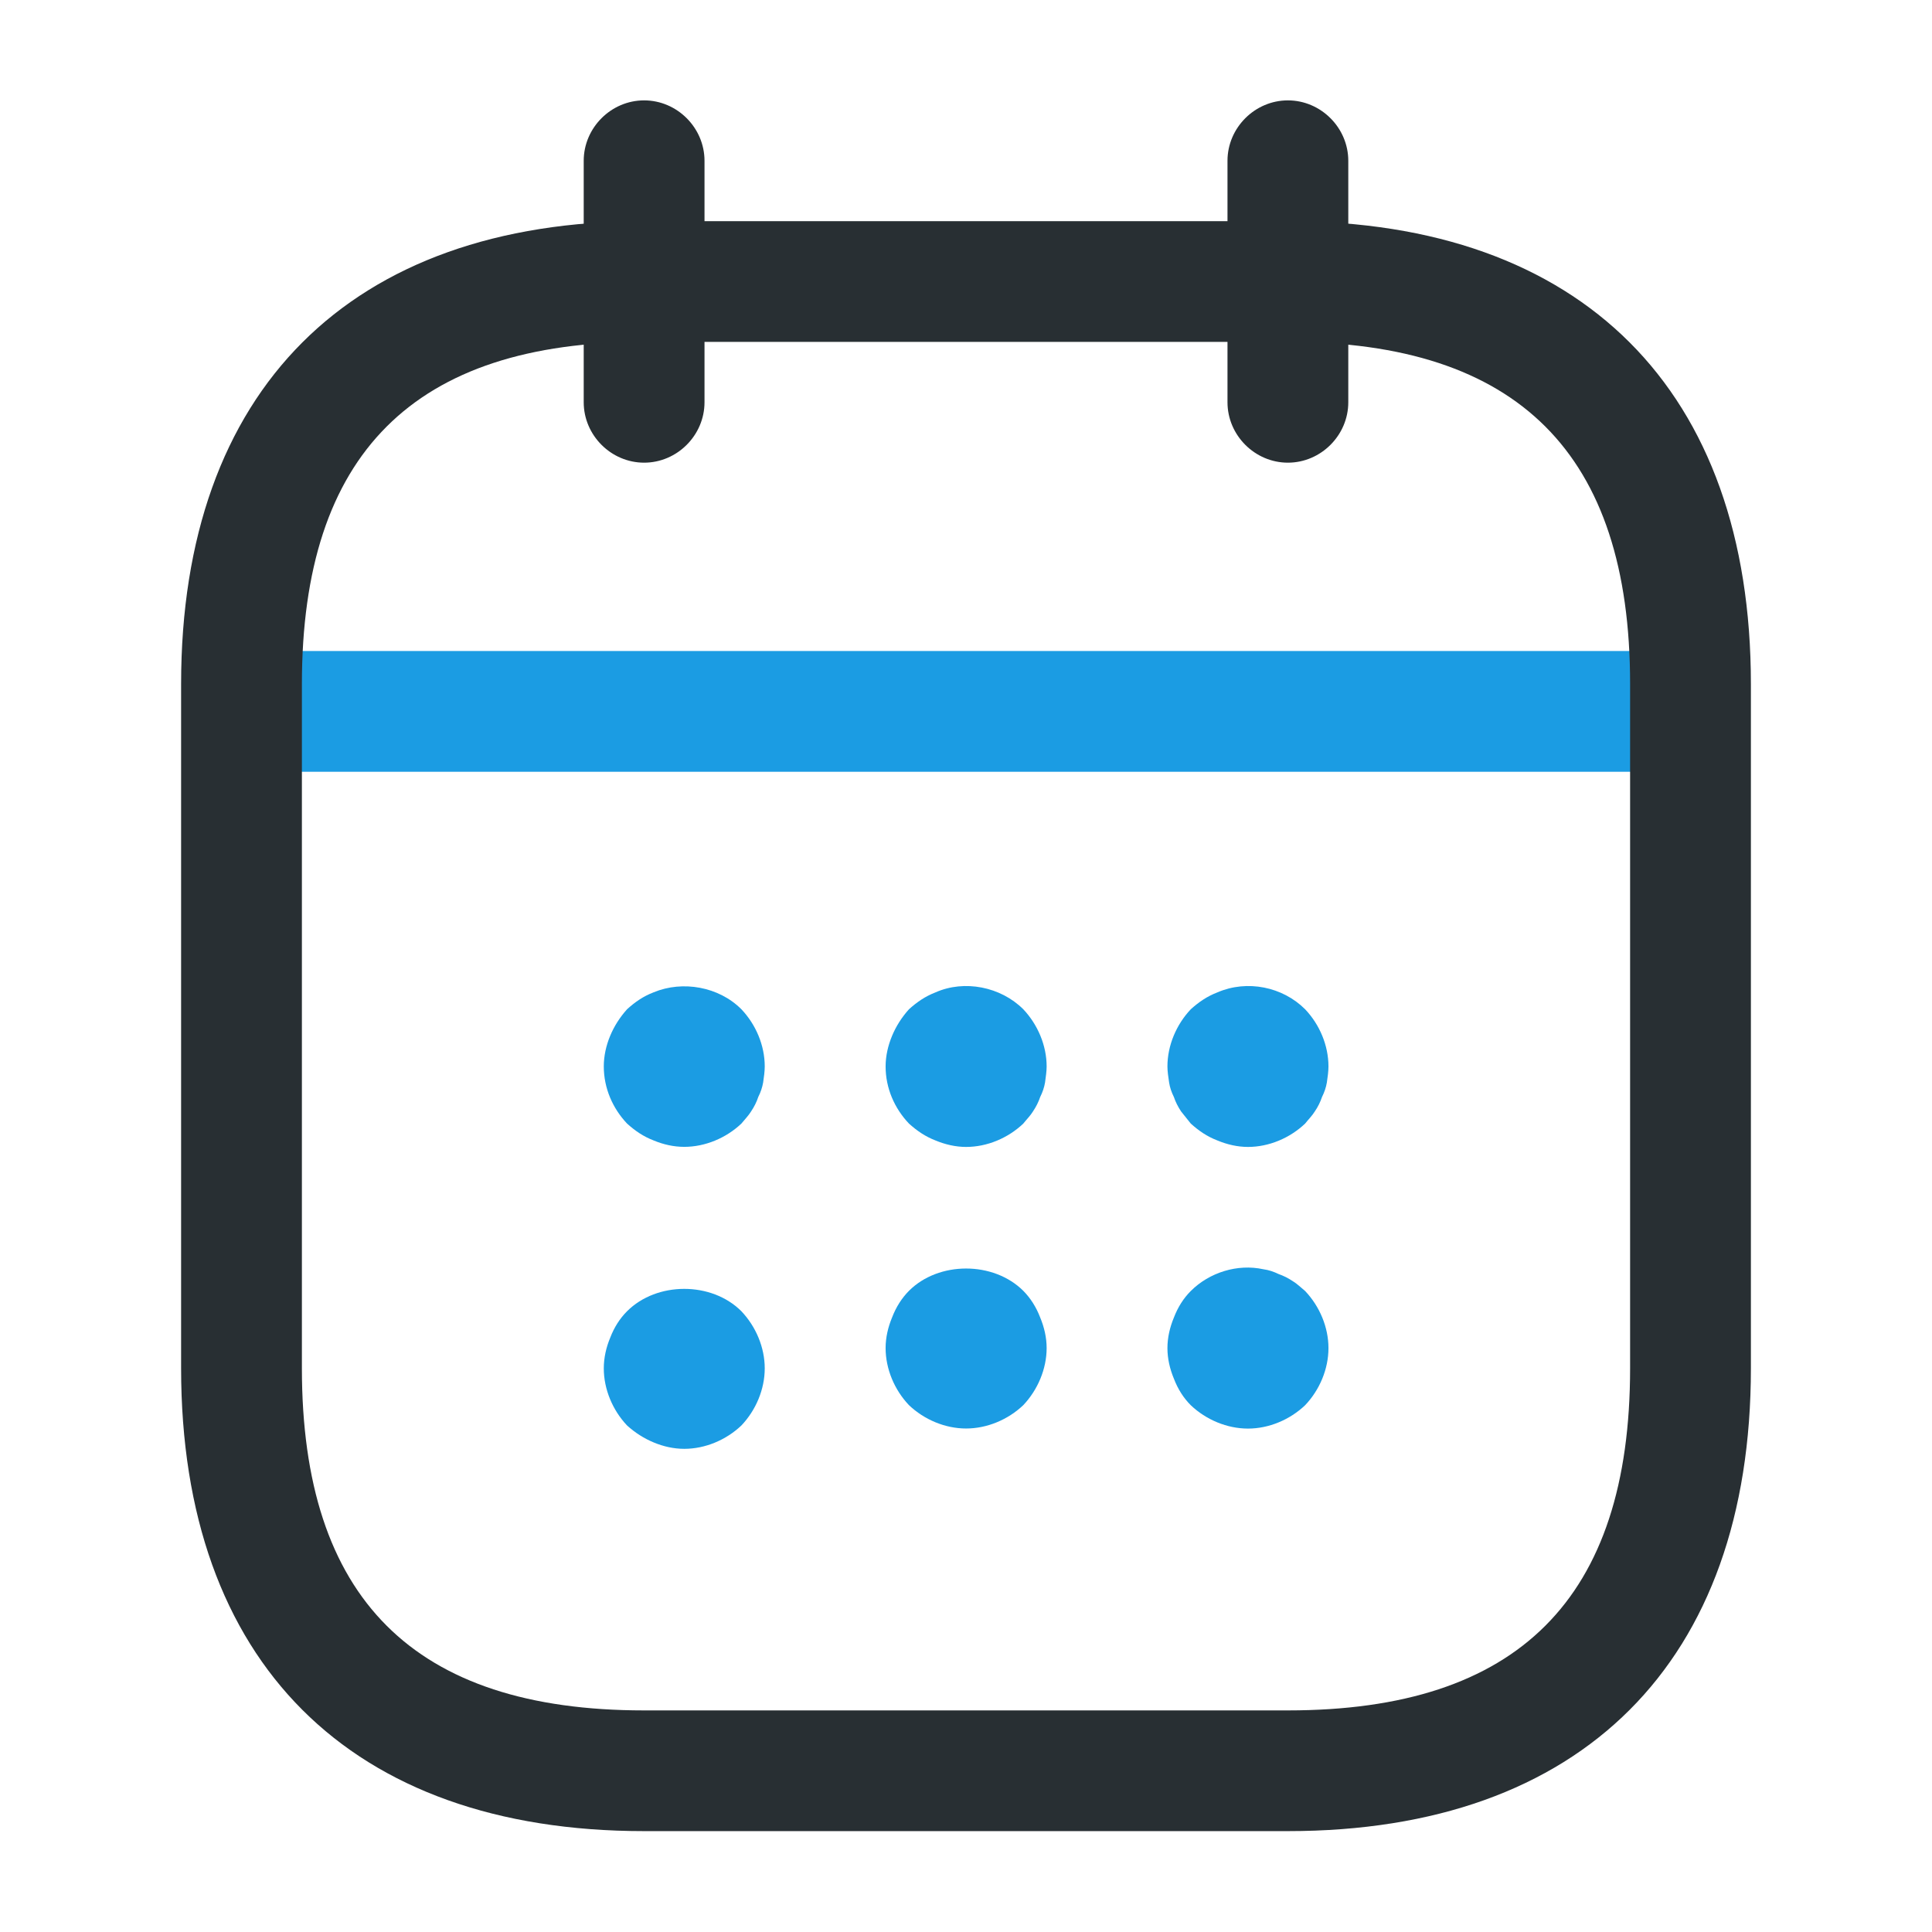
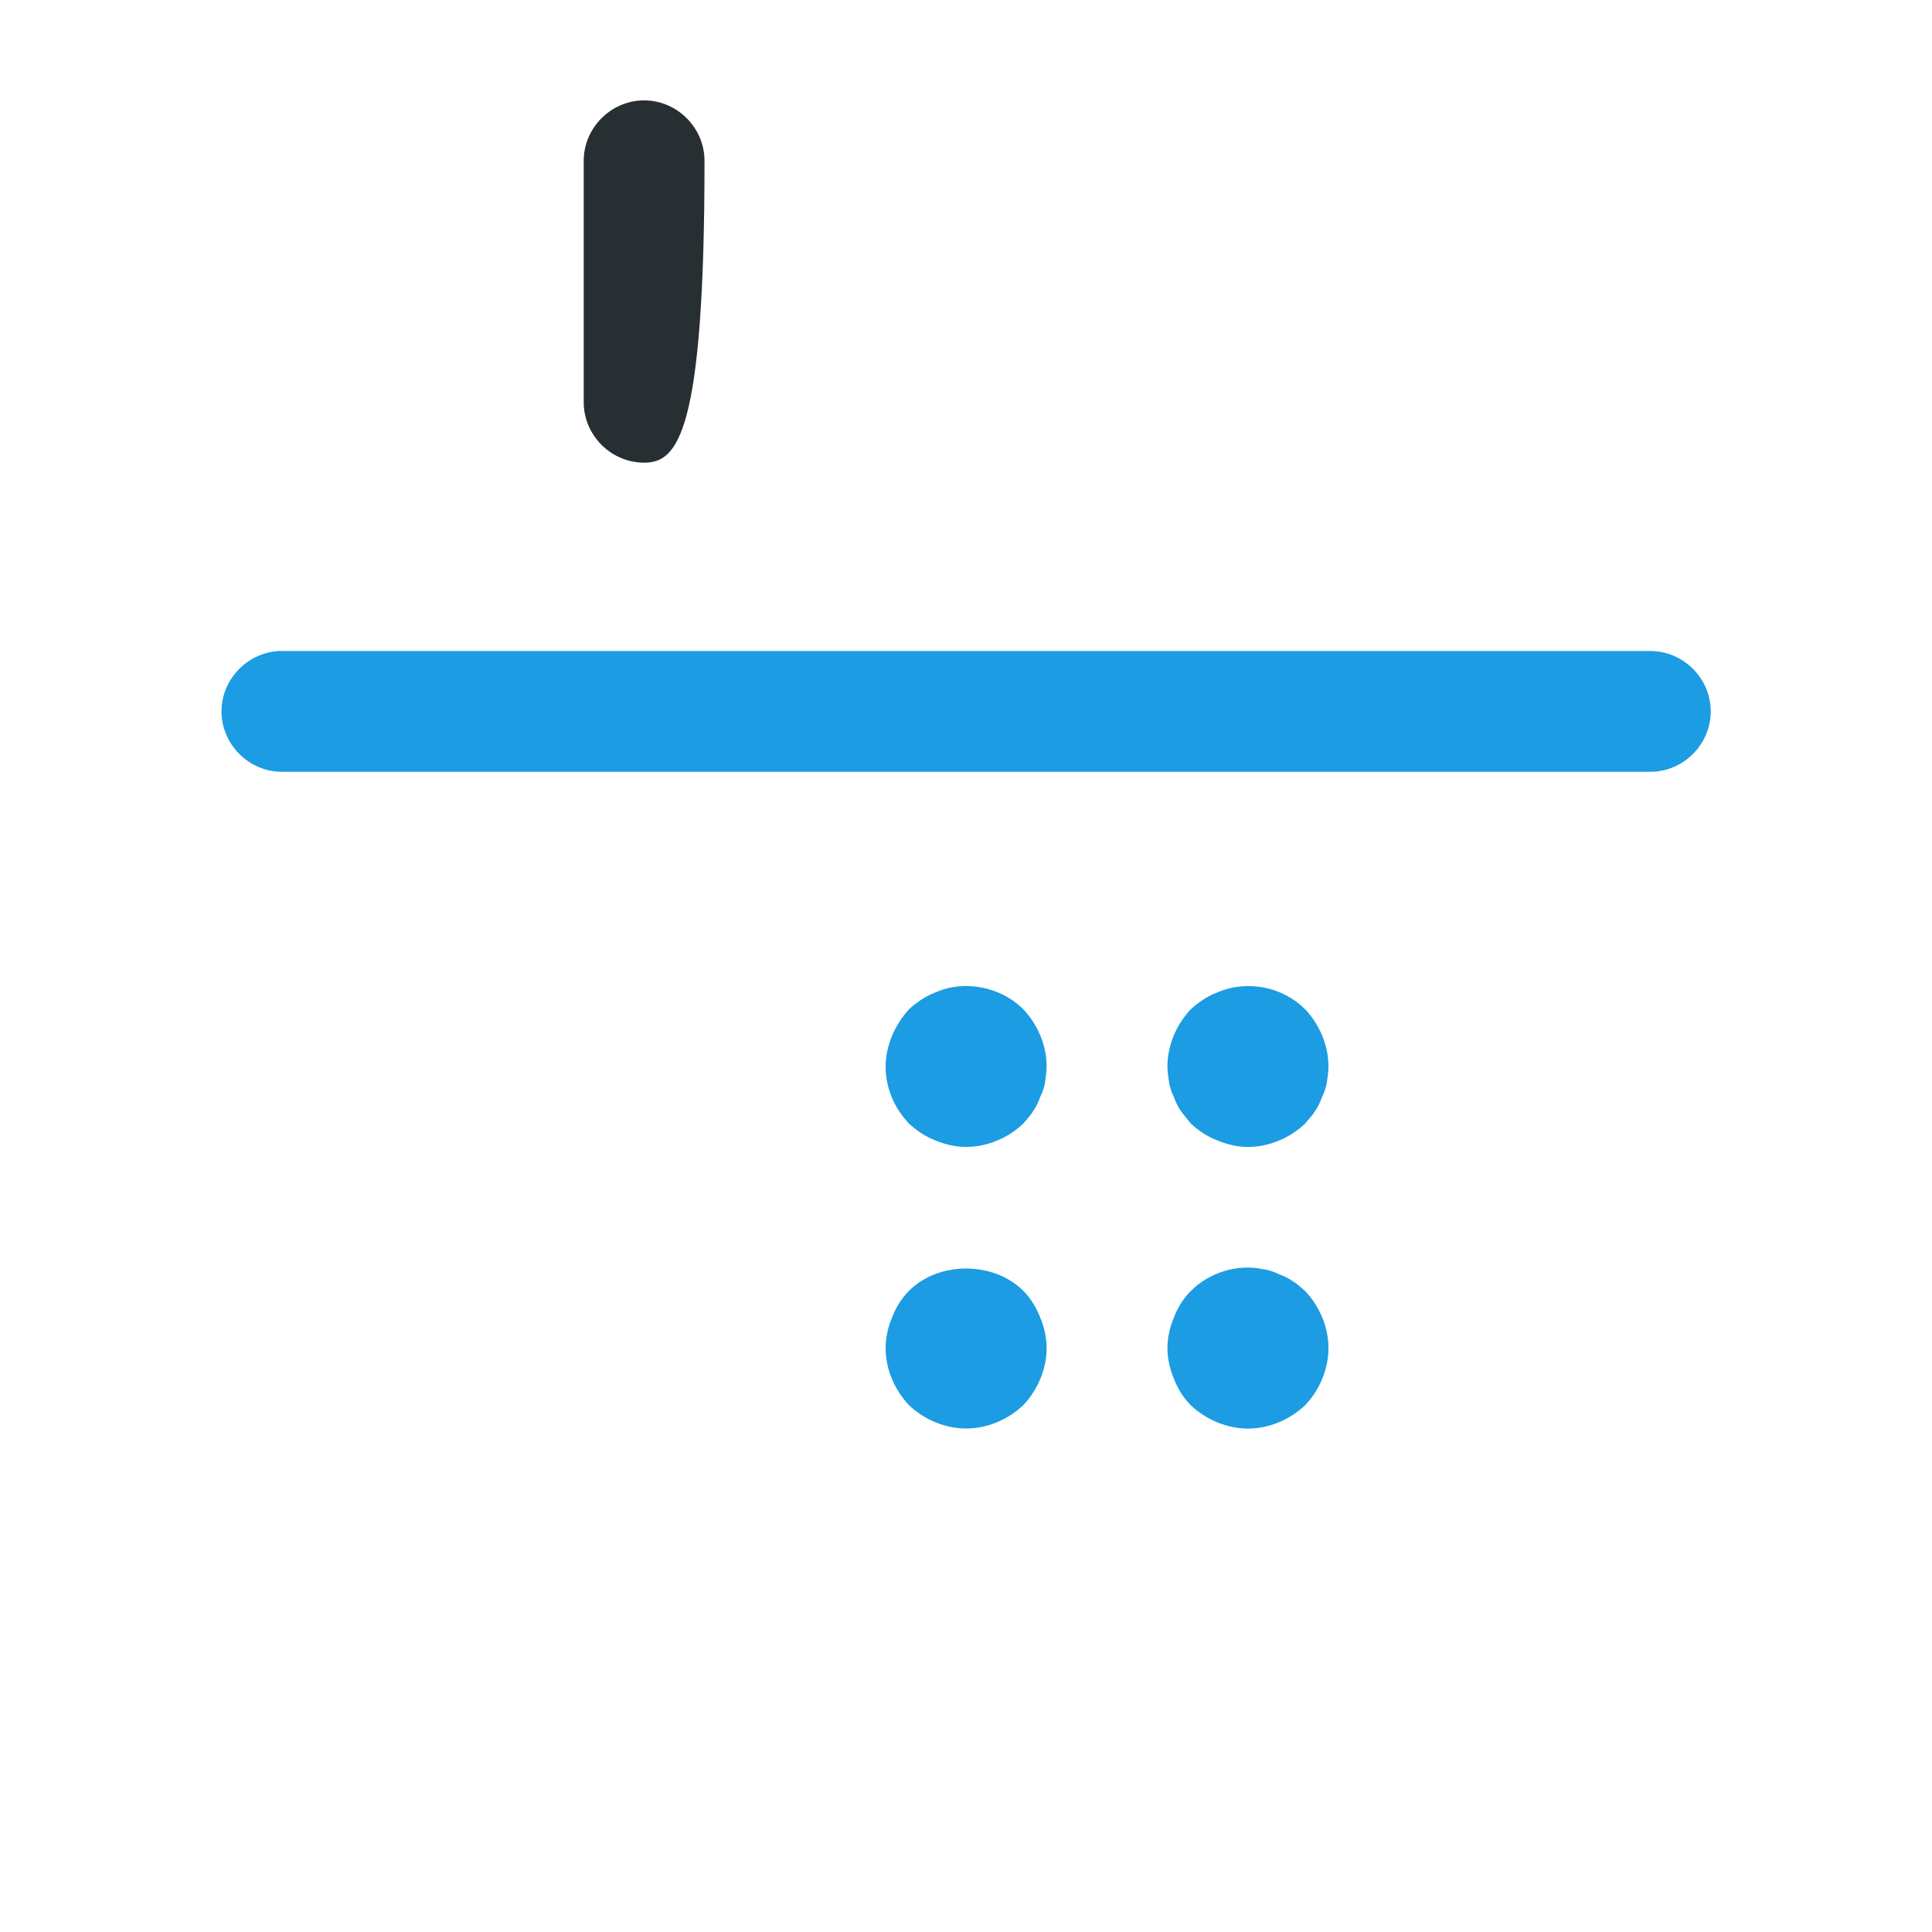
<svg xmlns="http://www.w3.org/2000/svg" width="23" height="23" viewBox="0 0 23 23" fill="none">
-   <path d="M8.146 13.653C8.021 13.653 7.897 13.625 7.782 13.577C7.657 13.529 7.561 13.462 7.465 13.376C7.293 13.194 7.188 12.954 7.188 12.695C7.188 12.571 7.216 12.446 7.264 12.331C7.312 12.216 7.379 12.111 7.465 12.015C7.561 11.928 7.657 11.861 7.782 11.813C8.127 11.67 8.558 11.746 8.826 12.015C8.999 12.197 9.104 12.446 9.104 12.695C9.104 12.753 9.095 12.82 9.085 12.887C9.075 12.944 9.056 13.002 9.027 13.059C9.008 13.117 8.98 13.174 8.941 13.232C8.912 13.28 8.865 13.328 8.826 13.376C8.644 13.548 8.395 13.653 8.146 13.653Z" fill="#1B9CE3" />
  <path d="M11.501 13.654C11.377 13.654 11.252 13.625 11.137 13.577C11.013 13.529 10.917 13.462 10.821 13.376C10.648 13.194 10.543 12.954 10.543 12.696C10.543 12.571 10.572 12.446 10.62 12.331C10.668 12.216 10.735 12.111 10.821 12.015C10.917 11.929 11.013 11.862 11.137 11.814C11.482 11.661 11.913 11.747 12.182 12.015C12.354 12.197 12.46 12.446 12.46 12.696C12.46 12.753 12.45 12.82 12.441 12.887C12.431 12.945 12.412 13.002 12.383 13.06C12.364 13.117 12.335 13.175 12.297 13.232C12.268 13.28 12.22 13.328 12.182 13.376C12 13.549 11.751 13.654 11.501 13.654Z" fill="#1B9CE3" />
  <path d="M14.857 13.654C14.732 13.654 14.608 13.625 14.493 13.577C14.368 13.529 14.272 13.462 14.176 13.376C14.138 13.328 14.1 13.28 14.061 13.232C14.023 13.175 13.994 13.117 13.975 13.06C13.946 13.002 13.927 12.945 13.918 12.887C13.908 12.82 13.898 12.753 13.898 12.696C13.898 12.446 14.004 12.197 14.176 12.015C14.272 11.929 14.368 11.862 14.493 11.814C14.847 11.661 15.269 11.747 15.537 12.015C15.71 12.197 15.815 12.446 15.815 12.696C15.815 12.753 15.806 12.82 15.796 12.887C15.786 12.945 15.767 13.002 15.738 13.06C15.719 13.117 15.691 13.175 15.652 13.232C15.623 13.28 15.575 13.328 15.537 13.376C15.355 13.549 15.106 13.654 14.857 13.654Z" fill="#1B9CE3" />
  <path d="M11.501 17.006C11.252 17.006 11.003 16.901 10.821 16.728C10.648 16.546 10.543 16.297 10.543 16.048C10.543 15.923 10.572 15.799 10.62 15.684C10.668 15.559 10.735 15.454 10.821 15.367C11.175 15.013 11.827 15.013 12.182 15.367C12.268 15.454 12.335 15.559 12.383 15.684C12.431 15.799 12.46 15.923 12.46 16.048C12.46 16.297 12.354 16.546 12.182 16.728C12 16.901 11.751 17.006 11.501 17.006Z" fill="#1B9CE3" />
  <path d="M14.857 17.007C14.608 17.007 14.358 16.902 14.176 16.729C14.09 16.643 14.023 16.538 13.975 16.413C13.927 16.298 13.898 16.174 13.898 16.049C13.898 15.924 13.927 15.8 13.975 15.685C14.023 15.56 14.09 15.455 14.176 15.369C14.397 15.148 14.732 15.043 15.039 15.11C15.106 15.119 15.163 15.139 15.221 15.167C15.278 15.187 15.336 15.215 15.393 15.254C15.441 15.282 15.489 15.33 15.537 15.369C15.71 15.551 15.815 15.8 15.815 16.049C15.815 16.298 15.71 16.547 15.537 16.729C15.355 16.902 15.106 17.007 14.857 17.007Z" fill="#1B9CE3" />
  <path d="M19.647 9.188H3.355C2.963 9.188 2.637 8.862 2.637 8.469C2.637 8.076 2.963 7.75 3.355 7.75H19.647C20.04 7.75 20.366 8.076 20.366 8.469C20.366 8.862 20.04 9.188 19.647 9.188Z" fill="#1B9CE3" />
-   <path d="M7.668 5.508C7.275 5.508 6.949 5.182 6.949 4.789V1.914C6.949 1.521 7.275 1.195 7.668 1.195C8.061 1.195 8.387 1.521 8.387 1.914V4.789C8.387 5.182 8.061 5.508 7.668 5.508Z" fill="#282F33" />
-   <path d="M15.332 5.508C14.939 5.508 14.613 5.182 14.613 4.789V1.914C14.613 1.521 14.939 1.195 15.332 1.195C15.725 1.195 16.051 1.521 16.051 1.914V4.789C16.051 5.182 15.725 5.508 15.332 5.508Z" fill="#282F33" />
-   <path d="M8.146 17.248C8.021 17.248 7.897 17.22 7.782 17.172C7.667 17.124 7.561 17.057 7.465 16.97C7.293 16.788 7.188 16.539 7.188 16.29C7.188 16.165 7.216 16.041 7.264 15.926C7.312 15.801 7.379 15.696 7.465 15.61C7.82 15.255 8.472 15.255 8.826 15.61C8.999 15.792 9.104 16.041 9.104 16.29C9.104 16.539 8.999 16.788 8.826 16.97C8.644 17.143 8.395 17.248 8.146 17.248Z" fill="#1B9CE3" />
-   <path d="M15.333 21.799H7.667C4.169 21.799 2.156 19.787 2.156 16.289V8.143C2.156 4.645 4.169 2.633 7.667 2.633H15.333C18.831 2.633 20.844 4.645 20.844 8.143V16.289C20.844 19.787 18.831 21.799 15.333 21.799ZM7.667 4.07C4.926 4.07 3.594 5.402 3.594 8.143V16.289C3.594 19.03 4.926 20.362 7.667 20.362H15.333C18.074 20.362 19.406 19.03 19.406 16.289V8.143C19.406 5.402 18.074 4.07 15.333 4.07H7.667Z" fill="#282F33" />
+   <path d="M7.668 5.508C7.275 5.508 6.949 5.182 6.949 4.789V1.914C6.949 1.521 7.275 1.195 7.668 1.195C8.061 1.195 8.387 1.521 8.387 1.914C8.387 5.182 8.061 5.508 7.668 5.508Z" fill="#282F33" />
</svg>